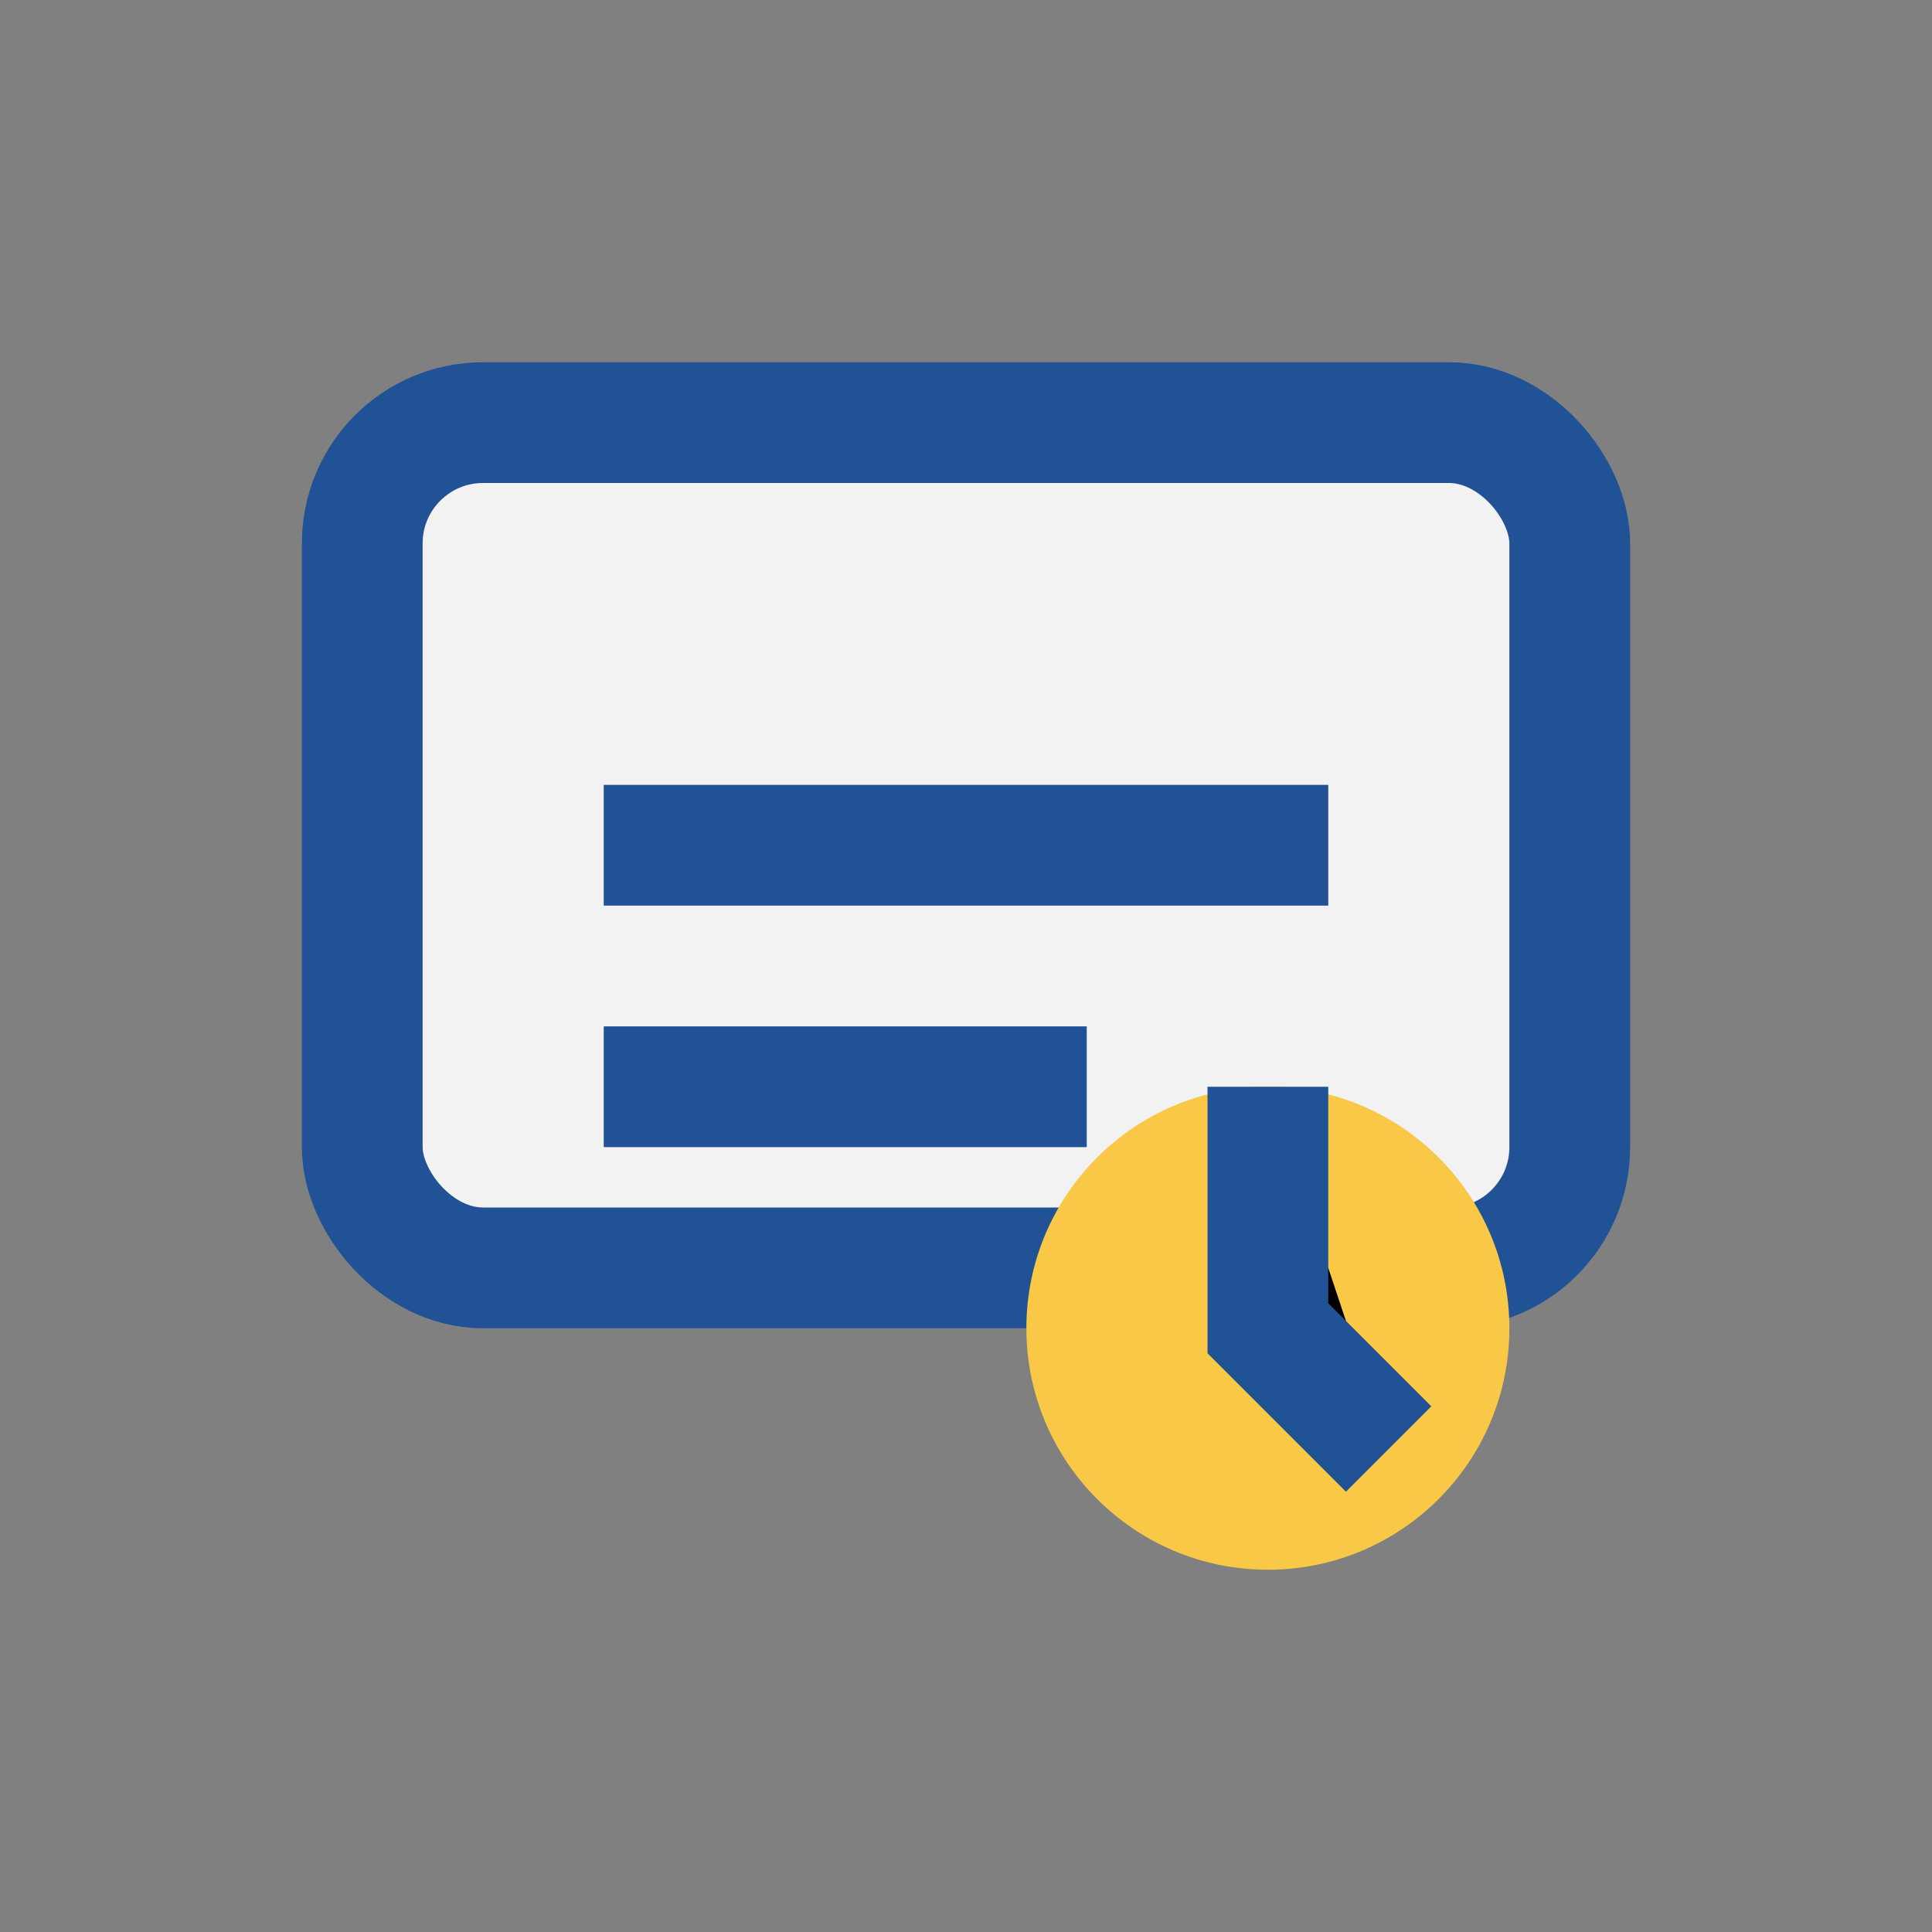
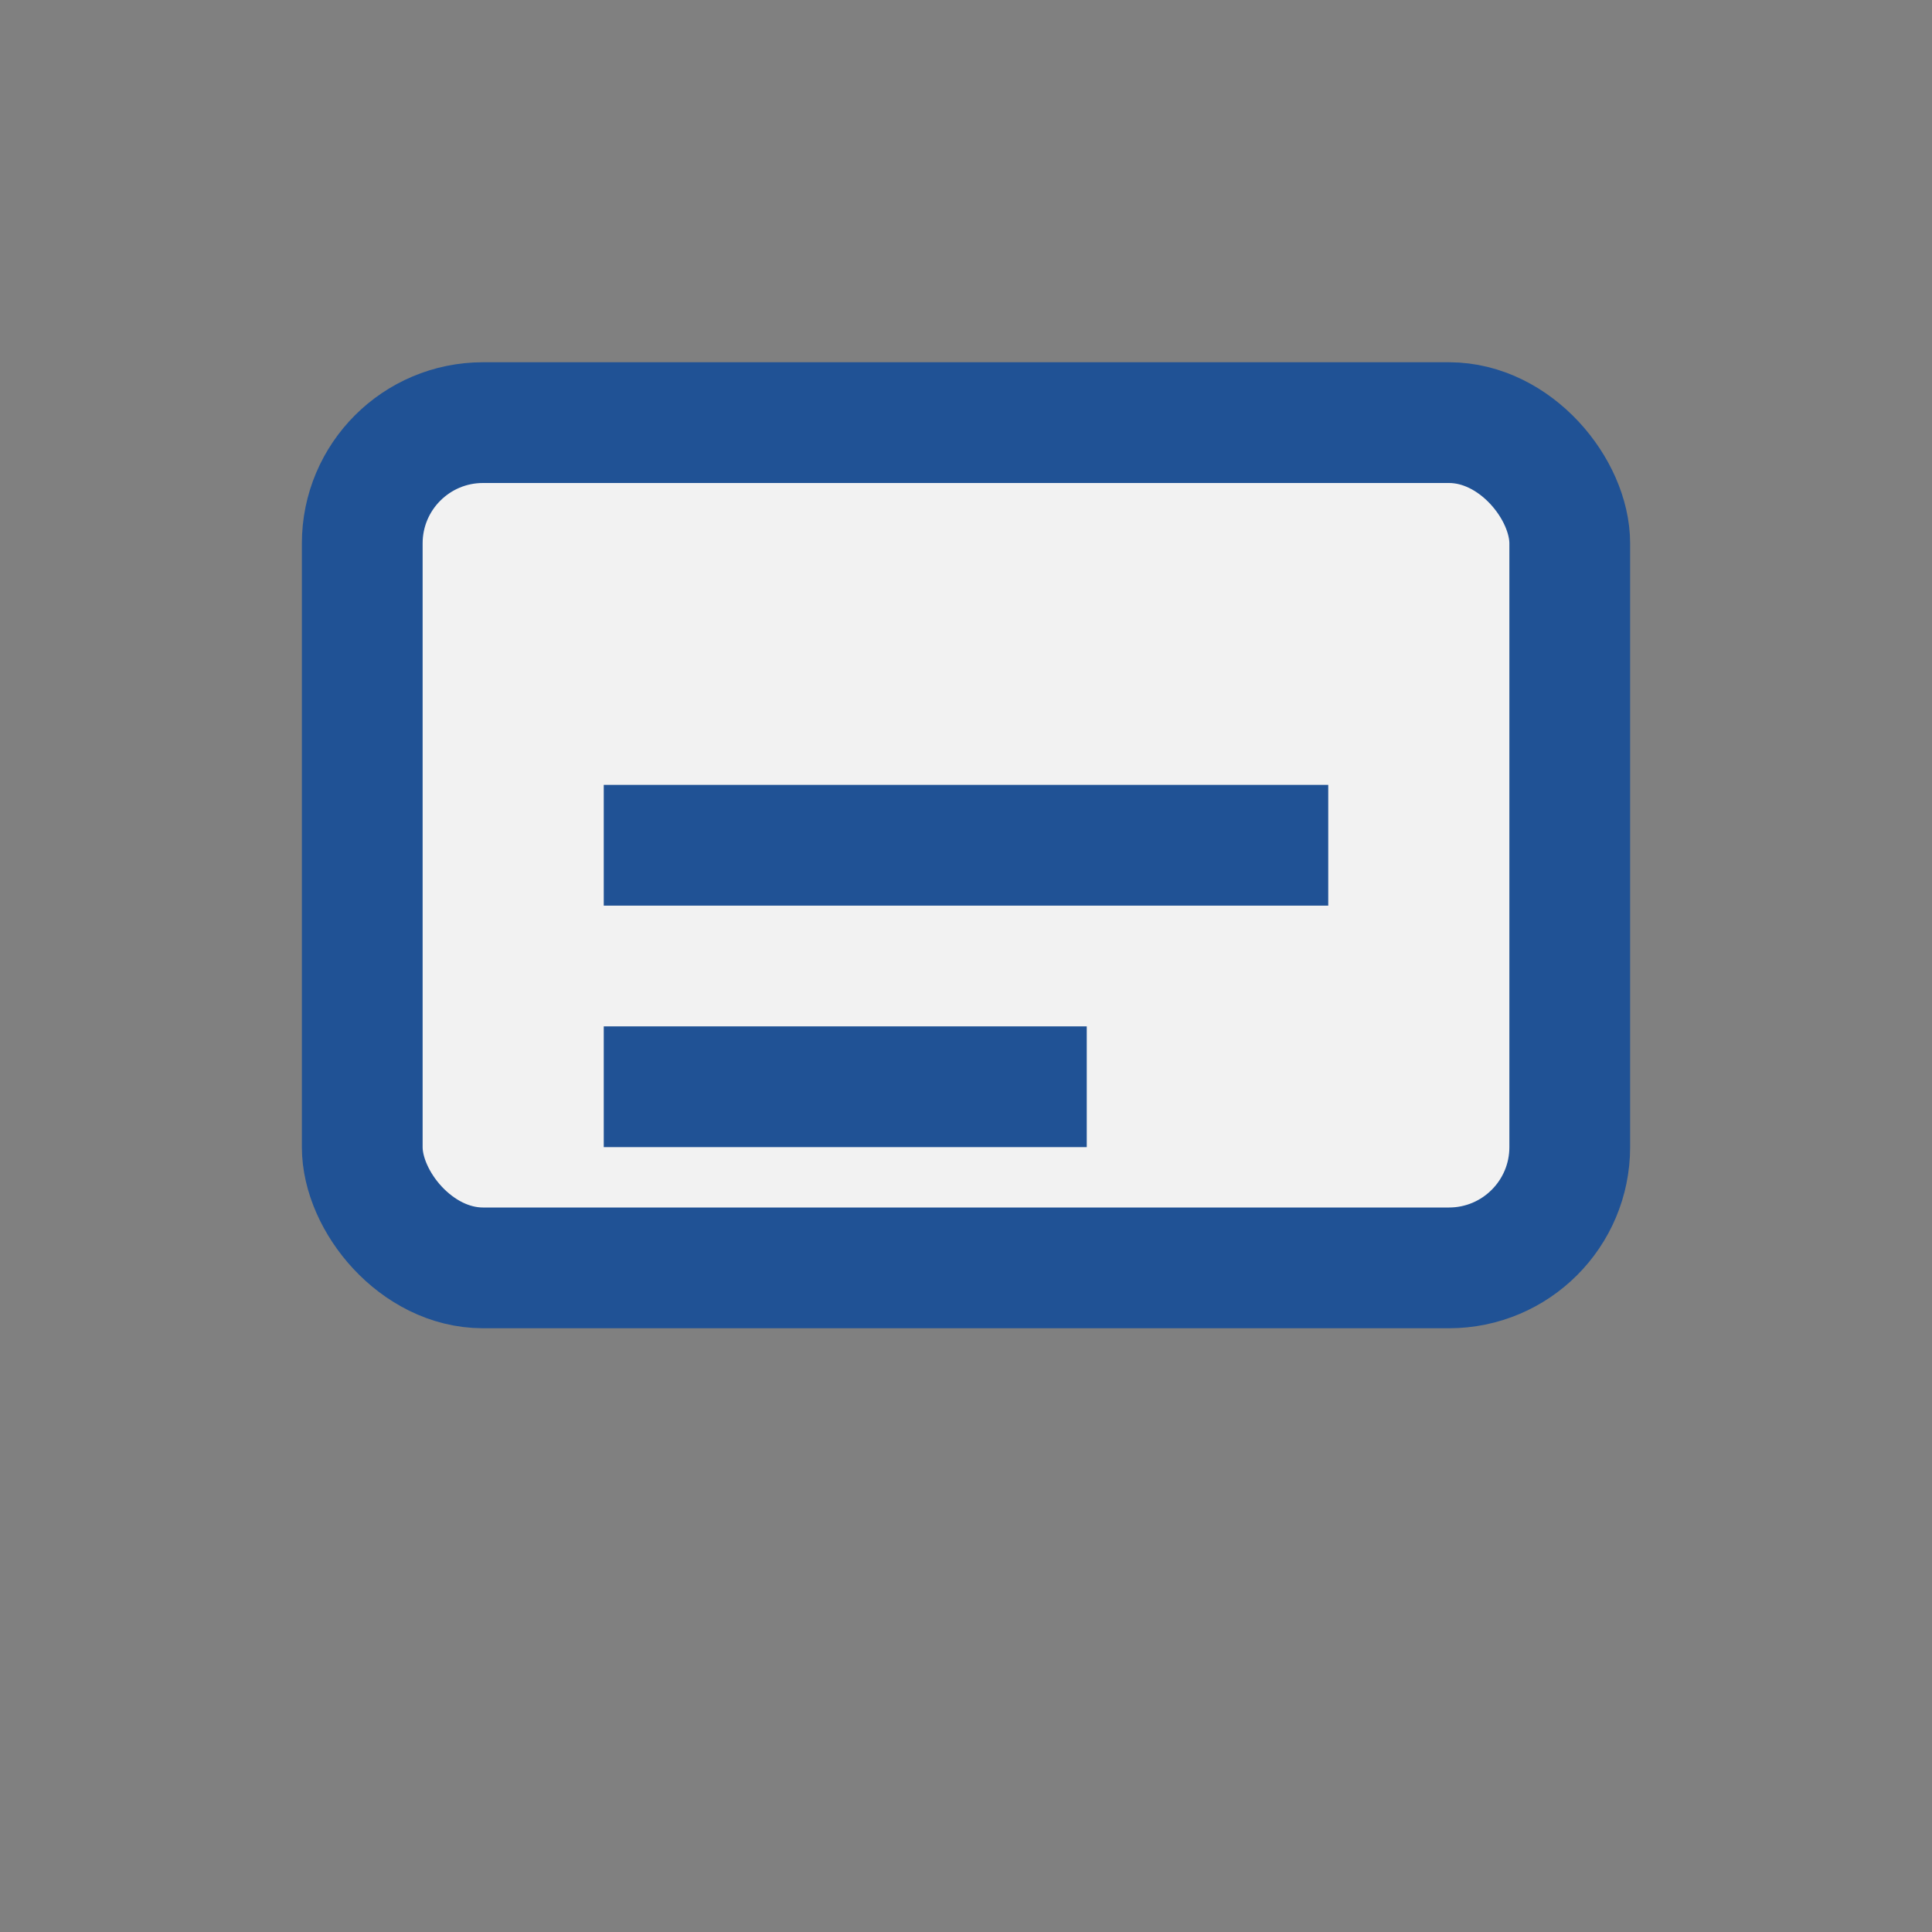
<svg xmlns="http://www.w3.org/2000/svg" width="32" height="32" viewBox="0 0 32 32">
  <rect x="0" y="0" width="32" height="32" fill="#808080" stroke="none" />
  <rect x="6" y="7" width="20" height="14" rx="2" fill="#F2F2F2" stroke="#205295" stroke-width="2" />
  <path d="M10 14h12M10 18h8" stroke="#205295" stroke-width="2" />
-   <circle cx="21" cy="22" r="4" fill="#F9C846" />
-   <path d="M21 18v4l2 2" stroke="#205295" stroke-width="2" />
</svg>